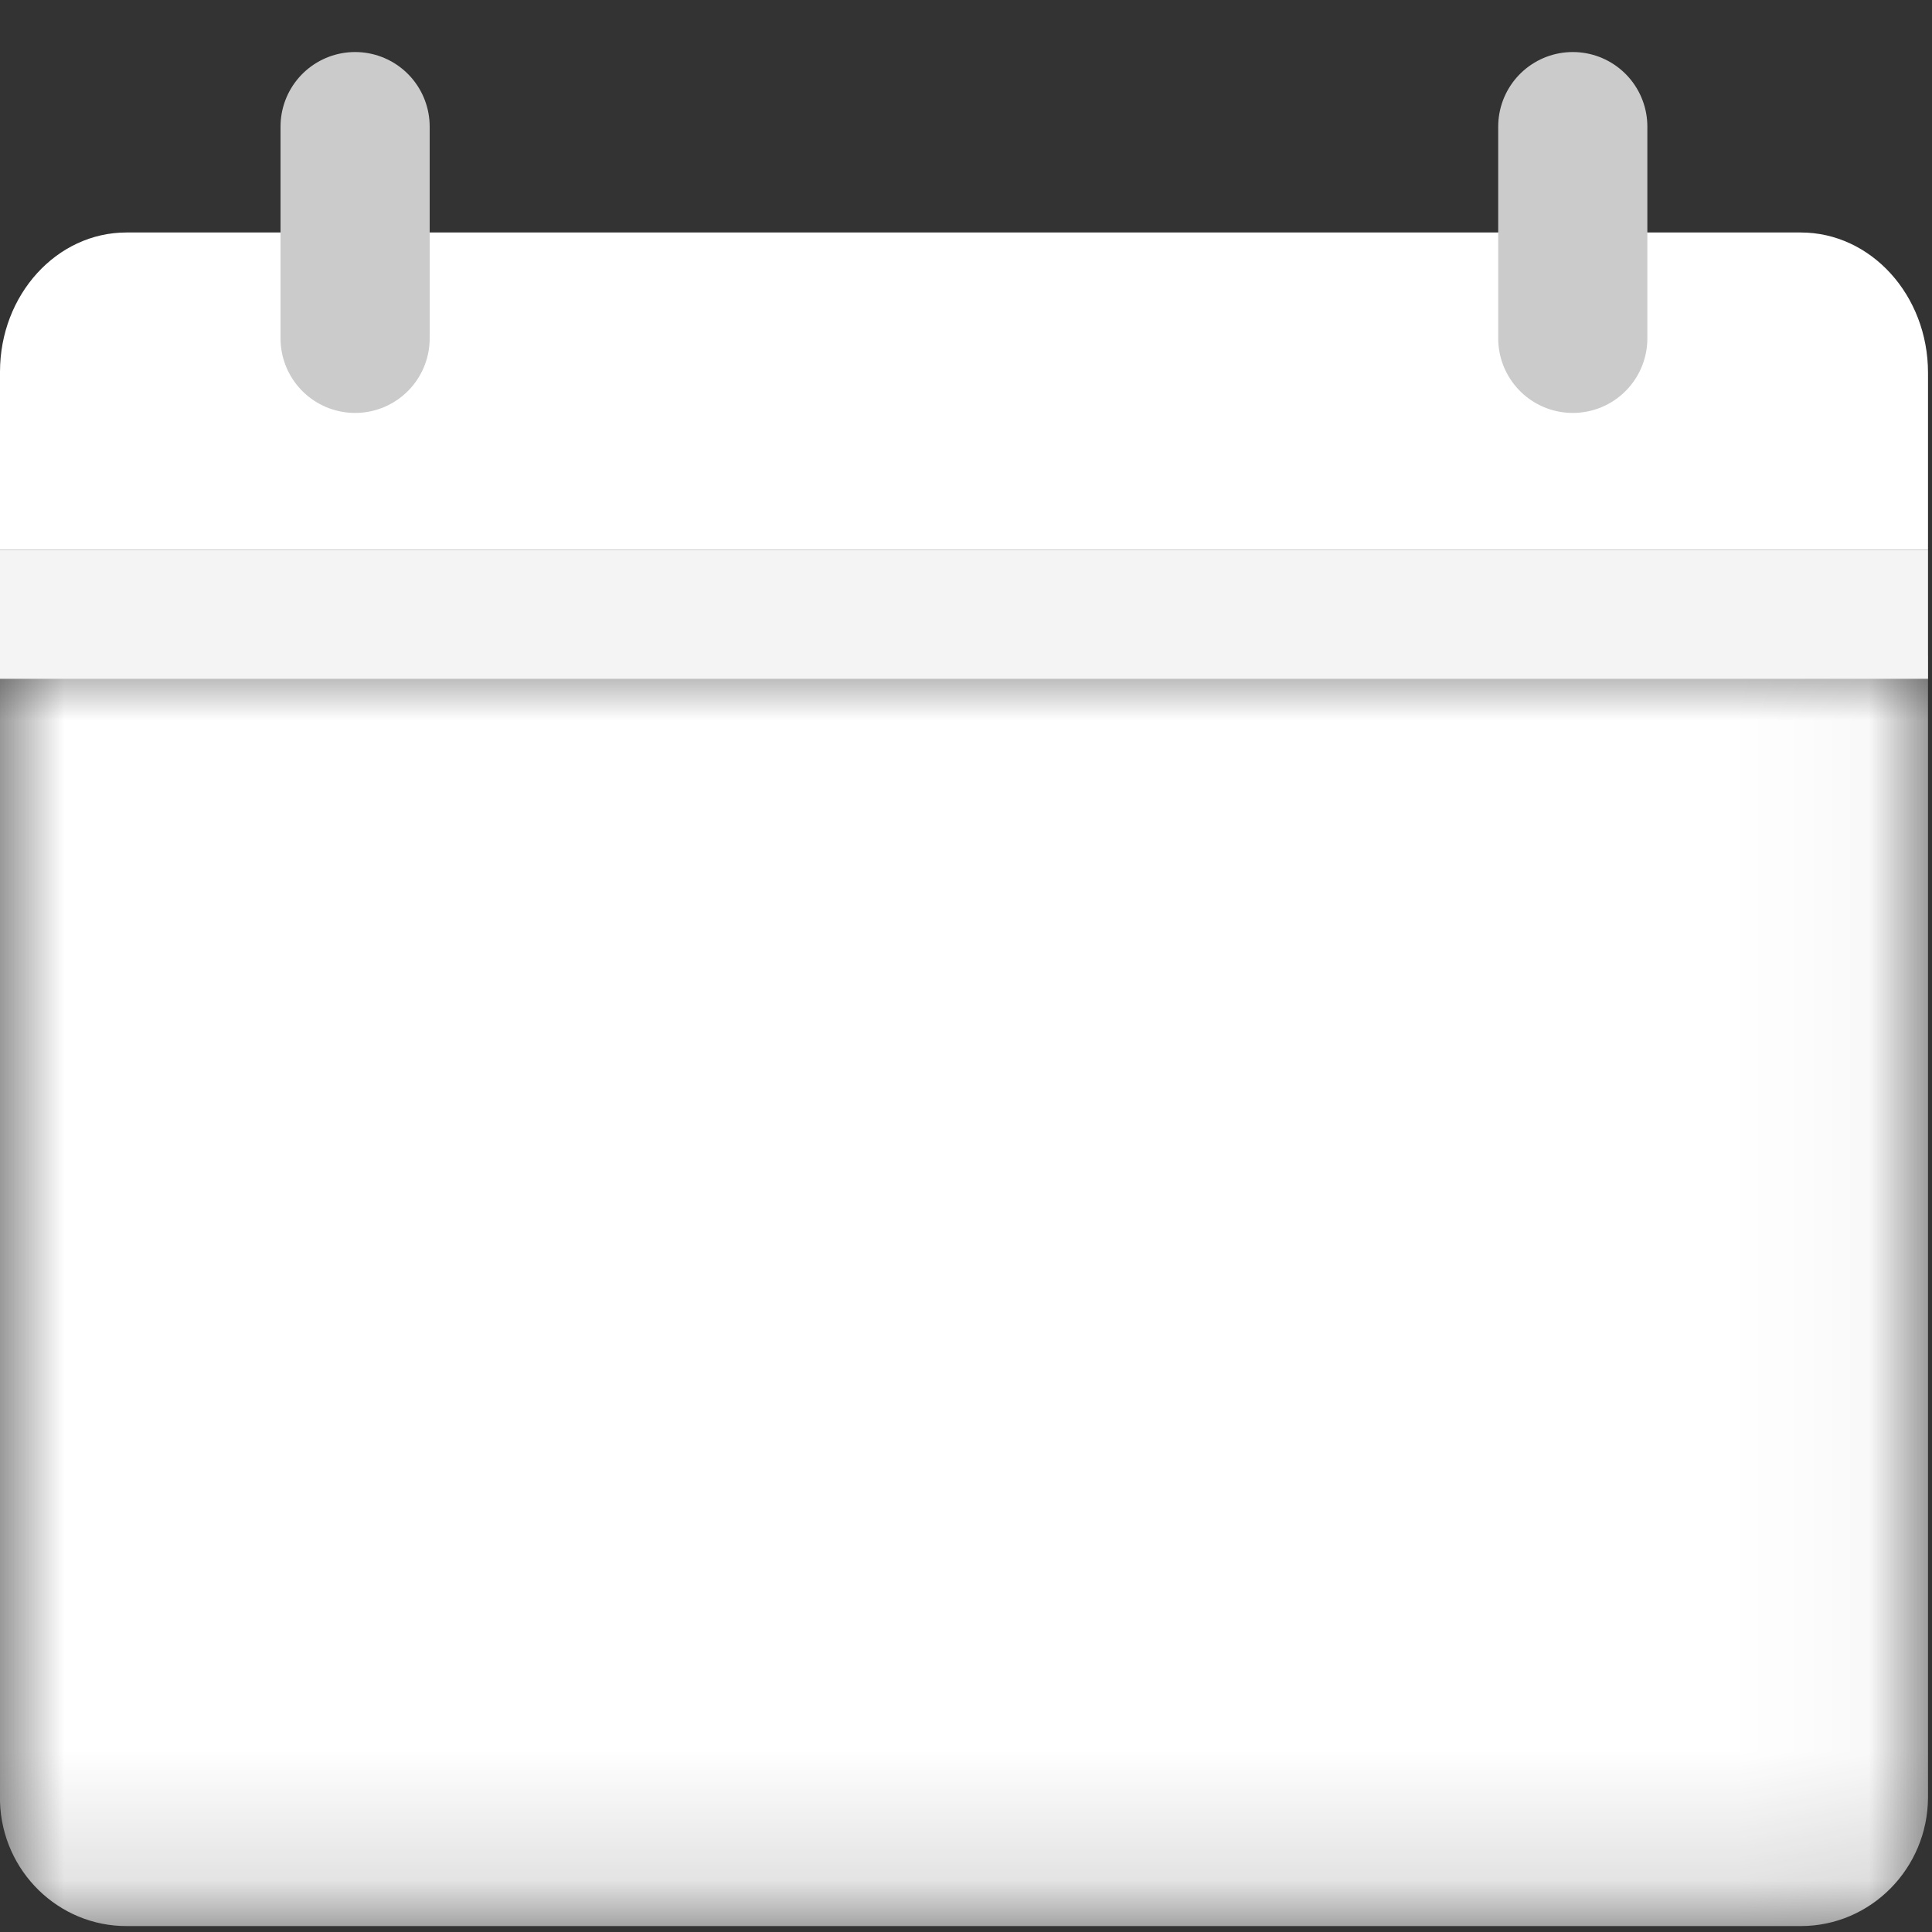
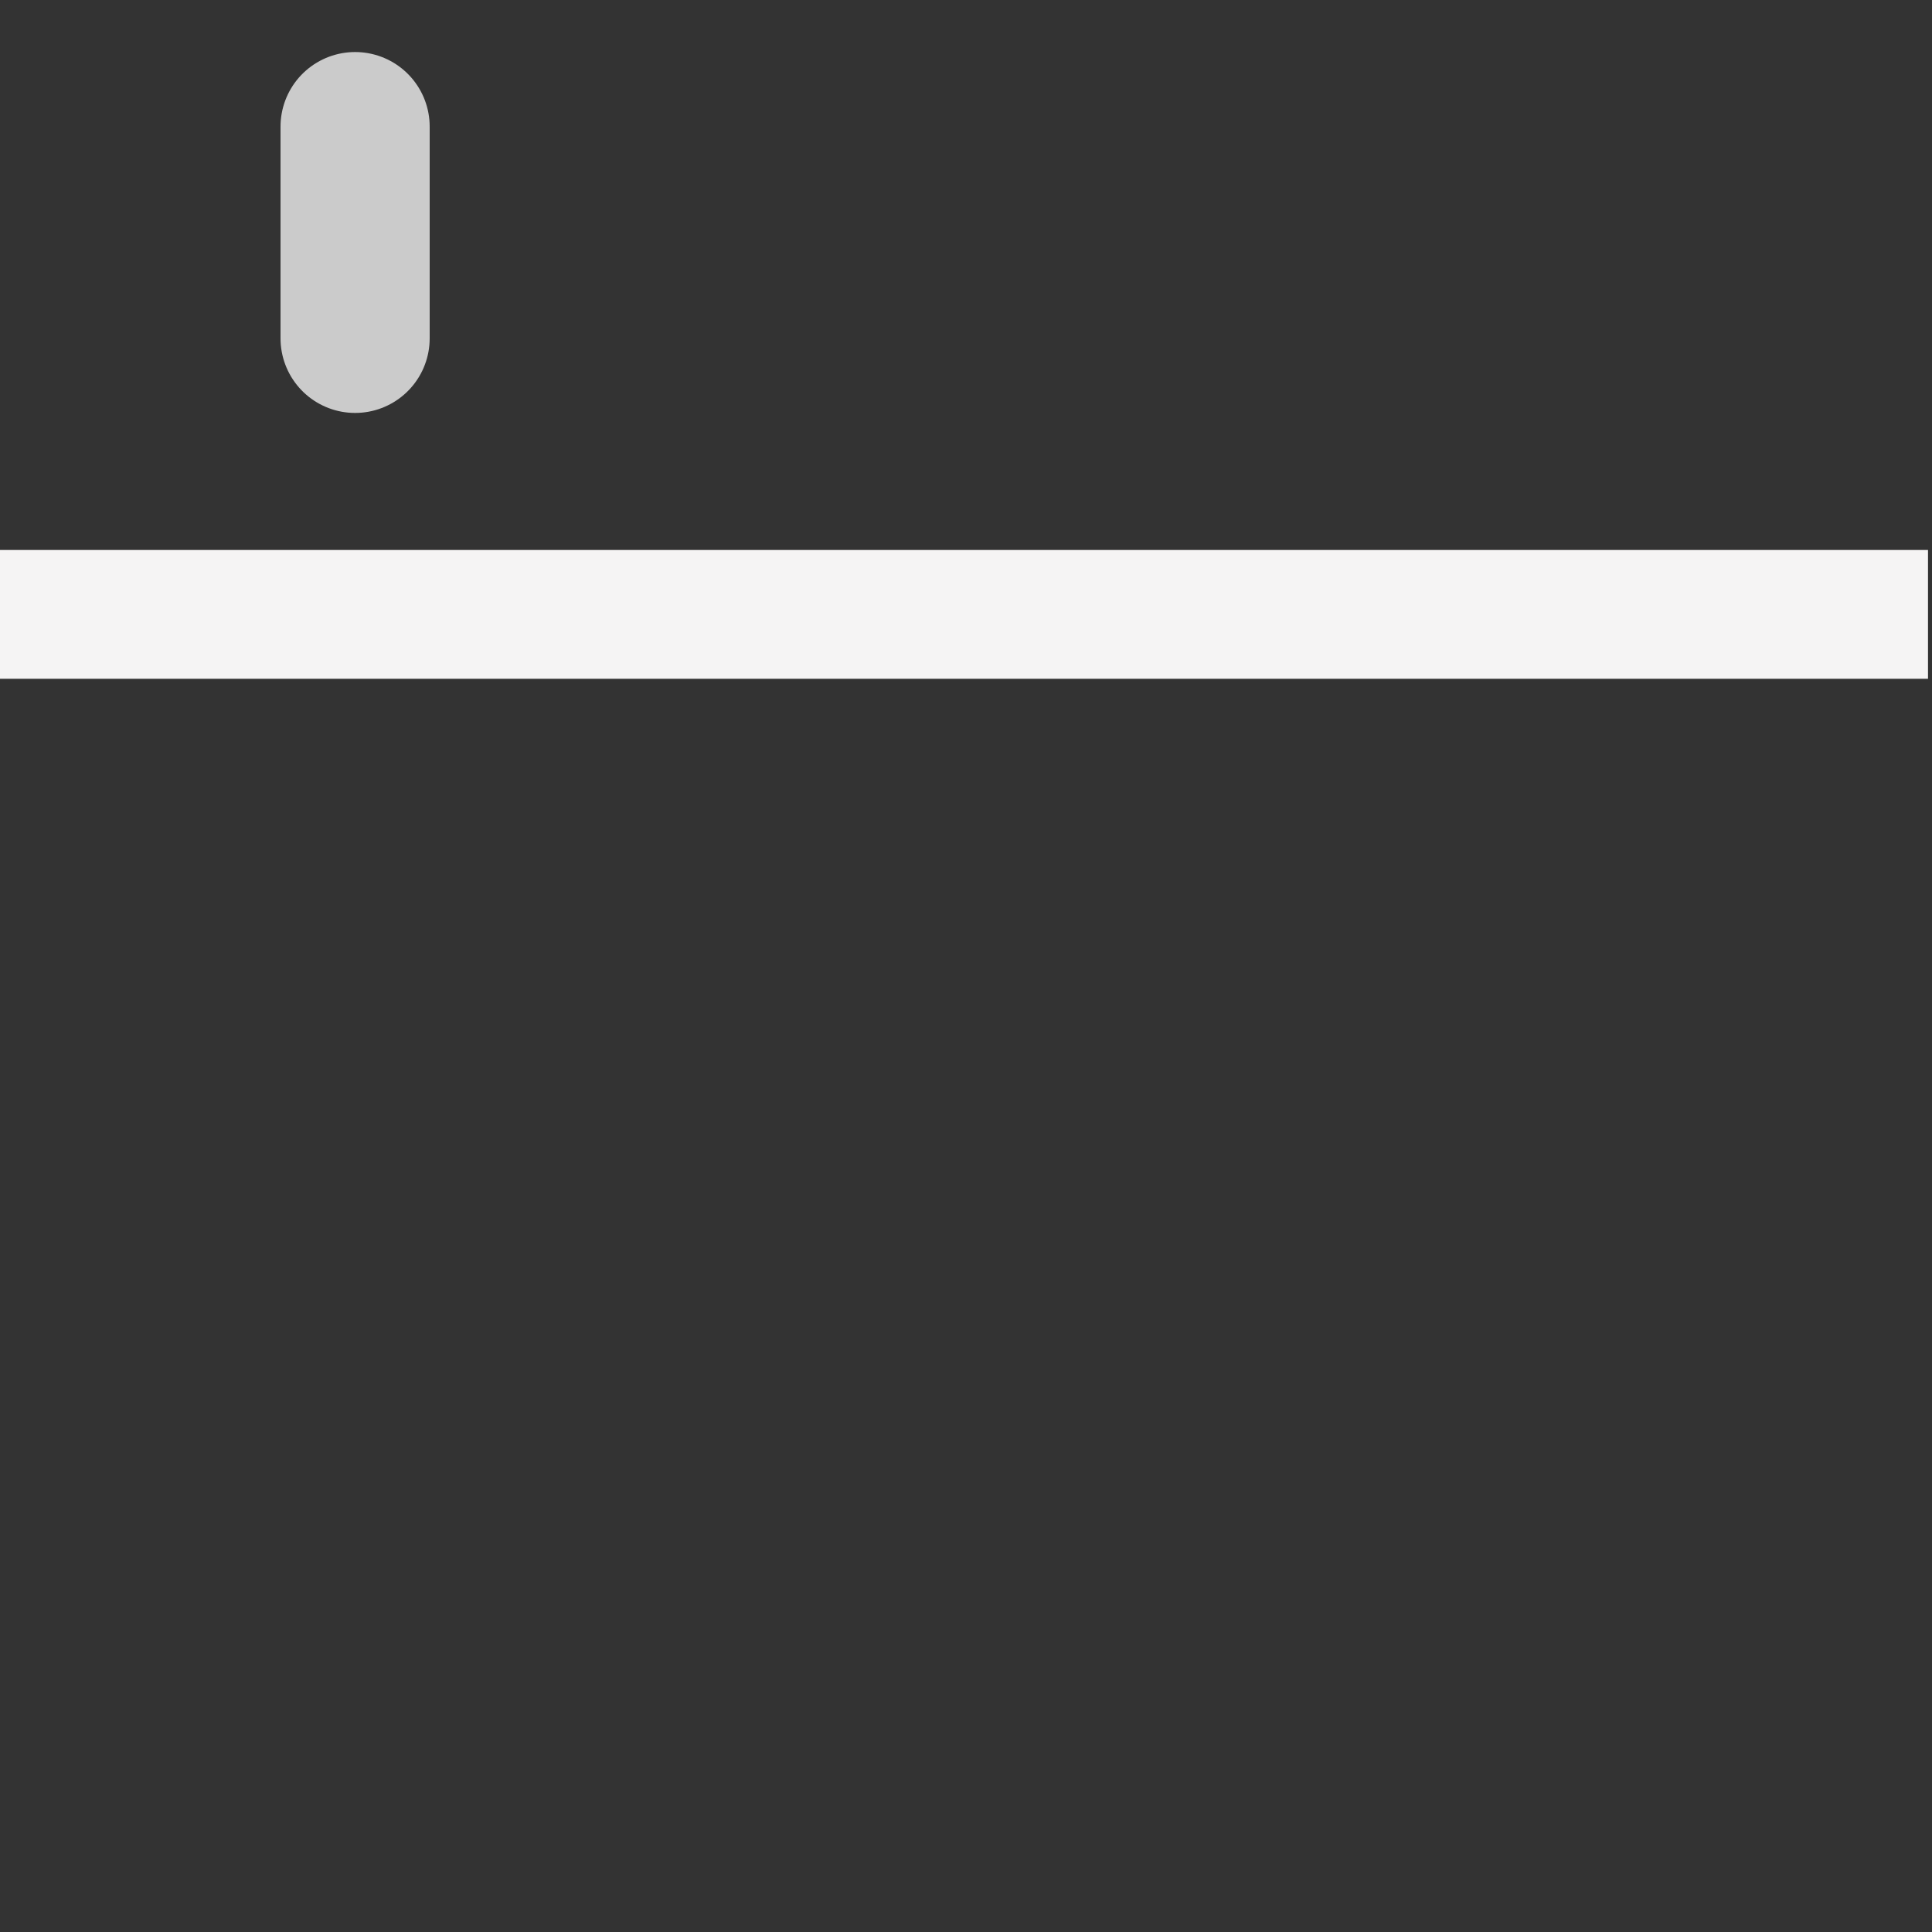
<svg xmlns="http://www.w3.org/2000/svg" xmlns:xlink="http://www.w3.org/1999/xlink" width="15px" height="15px" viewBox="0 0 15 15" version="1.1">
  <rect x="0" y="0" width="15" height="15" fill="#333333" stroke="none" />
  <title>Group 10</title>
  <desc>Created with Sketch.</desc>
  <defs>
    <polygon id="path-1" points="0 0 14.969 0 14.969 9.862 0 9.862" />
  </defs>
  <g id="Page-1" stroke="none" stroke-width="1" fill="none" fill-rule="evenodd">
    <g id="Desktop-HD" transform="translate(-154, -429)">
      <g id="Group-10" transform="translate(154, 429.983)">
-         <path d="M14.969,3.287 L14.969,1.911 C14.969,1.309 14.526,0.822 13.981,0.822 L0.982,0.822 C0.44,0.822 0,1.306 0,1.904 L0,1.911 L0,3.287 L14.969,3.287 Z" id="Fill-1" fill="#FFFFFF" />
        <g id="Group-5" transform="translate(0, 4.109)">
          <mask id="mask-2" fill="white">
            <use xlink:href="#path-1" />
          </mask>
          <g id="Clip-4" />
-           <path d="M0,0.033 L0,8.898 C0.017,9.438 0.456,9.865 0.987,9.862 L13.981,9.862 C14.524,9.862 14.966,9.416 14.969,8.865 L14.969,0 L0,0.033 Z" id="Fill-3" fill="#FFFFFF" mask="url(#mask-2)" />
        </g>
        <rect id="Rectangle" fill="#F5F4F4" x="0" y="3.287" width="14.969" height="1" />
        <path d="M2.757,0 L2.757,1.644" id="Stroke-6" stroke="#CBCBCB" stroke-width="1.158" stroke-linecap="round" />
-         <path d="M12.211,0 L12.211,1.644" id="Stroke-8" stroke="#CBCBCB" stroke-width="1.158" stroke-linecap="round" />
      </g>
    </g>
  </g>
</svg>